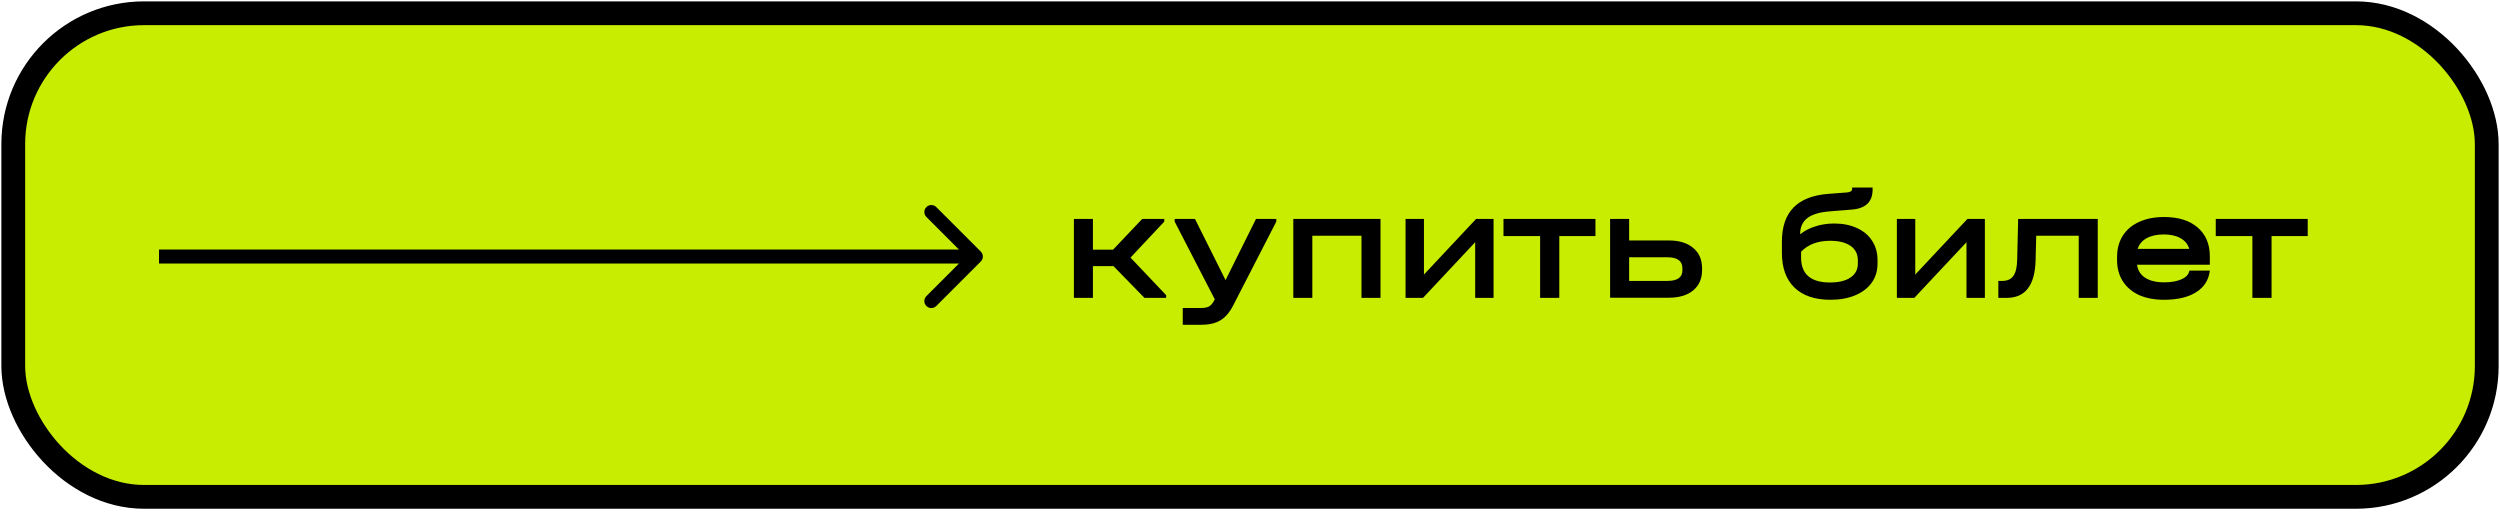
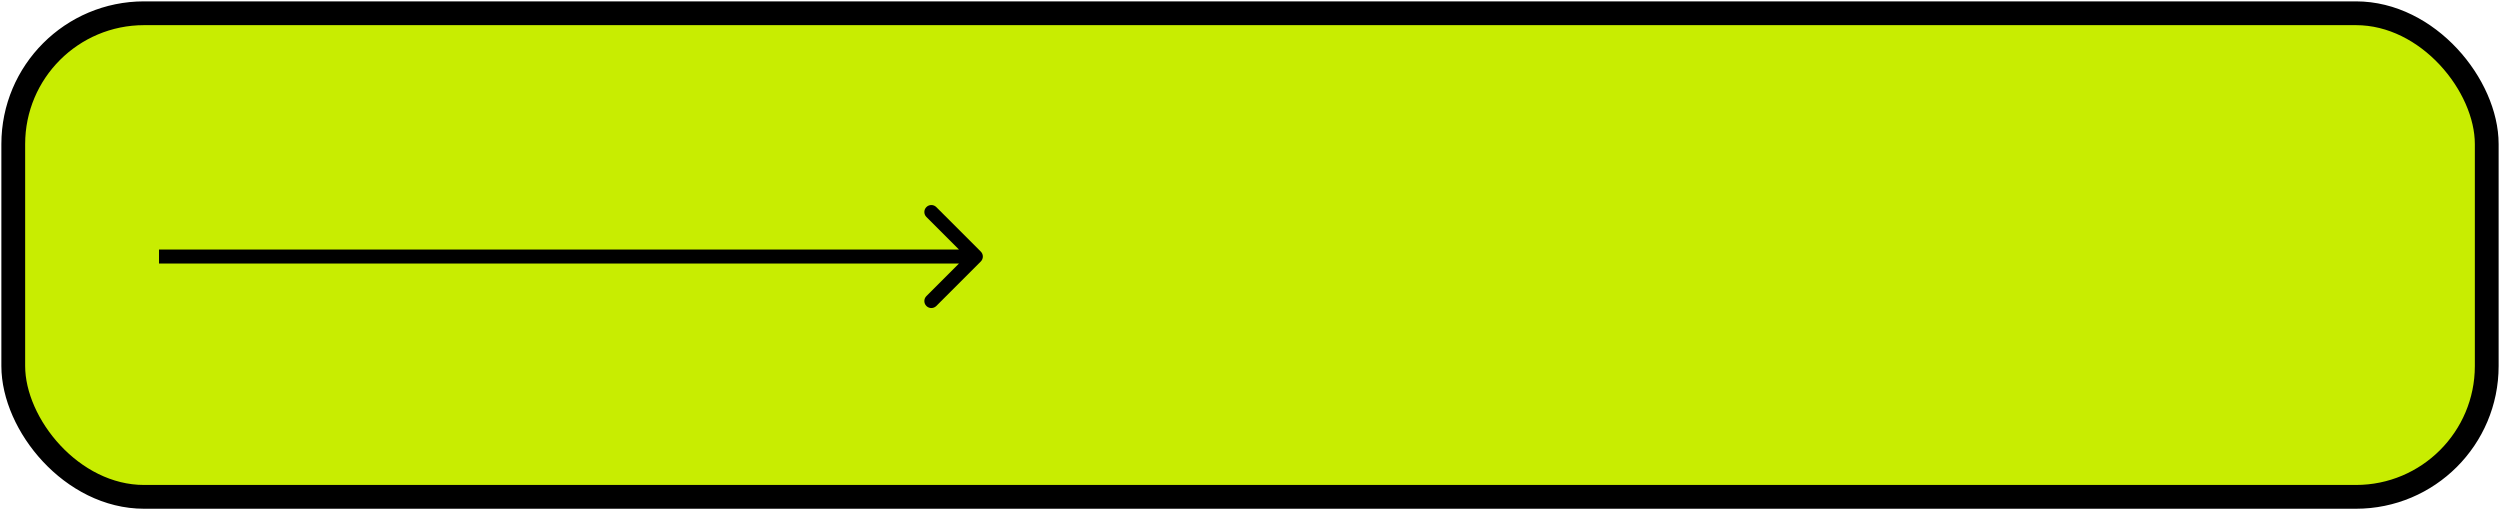
<svg xmlns="http://www.w3.org/2000/svg" width="497" height="102" viewBox="0 0 497 102" fill="none">
  <rect x="2.636" y="2.636" width="491.728" height="96.139" rx="26.005" fill="#C8ED01" stroke="black" stroke-width="4.728" />
-   <path d="M231.835 58.681V59.217H227.517L221.37 52.913H217.273V59.217H213.49V43.519H217.273V49.634H221.276L227.076 43.519H231.457V44.055L224.743 51.211L231.835 58.681ZM253.728 43.519V44.055L245.154 60.73C244.439 62.117 243.588 63.104 242.601 63.693C241.613 64.281 240.31 64.575 238.692 64.575H235.13V61.234H238.66C239.459 61.234 240.047 61.119 240.426 60.887C240.804 60.656 241.161 60.194 241.497 59.501L233.523 44.055V43.519H237.557L243.641 55.686L249.693 43.519H253.728ZM274.445 43.519V59.217H270.663V46.861H260.891V59.217H257.109V43.519H274.445ZM283.082 43.519V54.583L293.453 43.519H296.92V59.217H293.264V48.153L282.893 59.217H279.426V43.519H283.082ZM298.893 46.924V43.519H317.175V46.924H309.988V59.217H306.174V46.924H298.893ZM331.783 47.806C333.843 47.806 335.45 48.3 336.606 49.288C337.783 50.254 338.371 51.61 338.371 53.354V53.732C338.371 55.413 337.783 56.748 336.606 57.735C335.429 58.702 333.822 59.185 331.783 59.185H320.089V43.519H323.872V47.806H331.783ZM334.463 53.354C334.463 51.883 333.475 51.147 331.5 51.147H323.872V55.844H331.5C333.475 55.844 334.463 55.14 334.463 53.732V53.354ZM364.644 44.433C366.367 44.433 367.88 44.738 369.183 45.347C370.486 45.936 371.484 46.776 372.177 47.869C372.892 48.962 373.249 50.233 373.249 51.683V52.471C373.249 53.879 372.86 55.13 372.083 56.222C371.305 57.294 370.213 58.124 368.805 58.712C367.397 59.301 365.758 59.595 363.887 59.595C360.798 59.595 358.413 58.786 356.732 57.168C355.072 55.55 354.242 53.249 354.242 50.265V48.027C354.242 42.164 357.32 39.001 363.478 38.539L367.229 38.255C367.88 38.192 368.206 37.961 368.206 37.562V37.278H372.272V37.688C372.272 40.105 370.917 41.428 368.206 41.66L363.541 42.038C361.607 42.206 360.178 42.658 359.254 43.393C358.329 44.129 357.867 45.179 357.867 46.545V46.577C358.728 45.883 359.737 45.358 360.893 45.001C362.049 44.623 363.299 44.433 364.644 44.433ZM369.341 51.746C369.341 50.507 368.857 49.55 367.891 48.878C366.924 48.205 365.568 47.869 363.824 47.869C361.366 47.869 359.443 48.594 358.056 50.044V51.242C358.056 52.86 358.539 54.089 359.506 54.93C360.473 55.749 361.902 56.159 363.793 56.159C365.537 56.159 366.892 55.834 367.859 55.182C368.847 54.51 369.341 53.596 369.341 52.44V51.746ZM380.754 43.519V54.583L391.125 43.519H394.592V59.217H390.936V48.153L380.565 59.217H377.098V43.519H380.754ZM417.032 59.217H413.249V46.861H404.801L404.675 51.746C404.612 54.247 404.097 56.117 403.131 57.357C402.185 58.597 400.777 59.217 398.907 59.217H397.268V55.844H398.056C399.065 55.844 399.8 55.508 400.262 54.835C400.746 54.163 400.998 53.06 401.019 51.526L401.208 43.519H417.032V59.217ZM439.314 52.629H424.846C424.993 53.743 425.529 54.604 426.454 55.214C427.399 55.823 428.65 56.128 430.205 56.128C431.655 56.128 432.831 55.918 433.735 55.497C434.639 55.077 435.143 54.51 435.248 53.795H439.314C439.104 55.644 438.201 57.073 436.603 58.082C435.027 59.091 432.894 59.595 430.205 59.595C428.292 59.595 426.632 59.28 425.224 58.649C423.837 57.998 422.766 57.084 422.009 55.907C421.253 54.709 420.874 53.312 420.874 51.715V51.084C420.874 49.466 421.253 48.058 422.009 46.861C422.766 45.663 423.848 44.749 425.256 44.118C426.664 43.467 428.313 43.141 430.205 43.141C433.063 43.141 435.29 43.834 436.887 45.221C438.505 46.608 439.314 48.521 439.314 50.958V52.629ZM430.173 46.608C428.786 46.608 427.641 46.861 426.737 47.365C425.834 47.869 425.245 48.573 424.972 49.477H435.217C434.964 48.573 434.397 47.869 433.514 47.365C432.632 46.861 431.518 46.608 430.173 46.608ZM440.491 46.924V43.519H458.774V46.924H451.587V59.217H447.773V46.924H440.491Z" fill="black" />
  <path d="M33 49.609H31.61V52.391H33V49.609ZM194.983 51.983C195.526 51.44 195.526 50.56 194.983 50.017L186.134 41.168C185.591 40.625 184.711 40.625 184.168 41.168C183.625 41.711 183.625 42.591 184.168 43.134L192.034 51L184.168 58.866C183.625 59.409 183.625 60.289 184.168 60.832C184.711 61.375 185.591 61.375 186.134 60.832L194.983 51.983ZM33 52.391L194 52.391V49.609L33 49.609V52.391Z" fill="black" />
</svg>